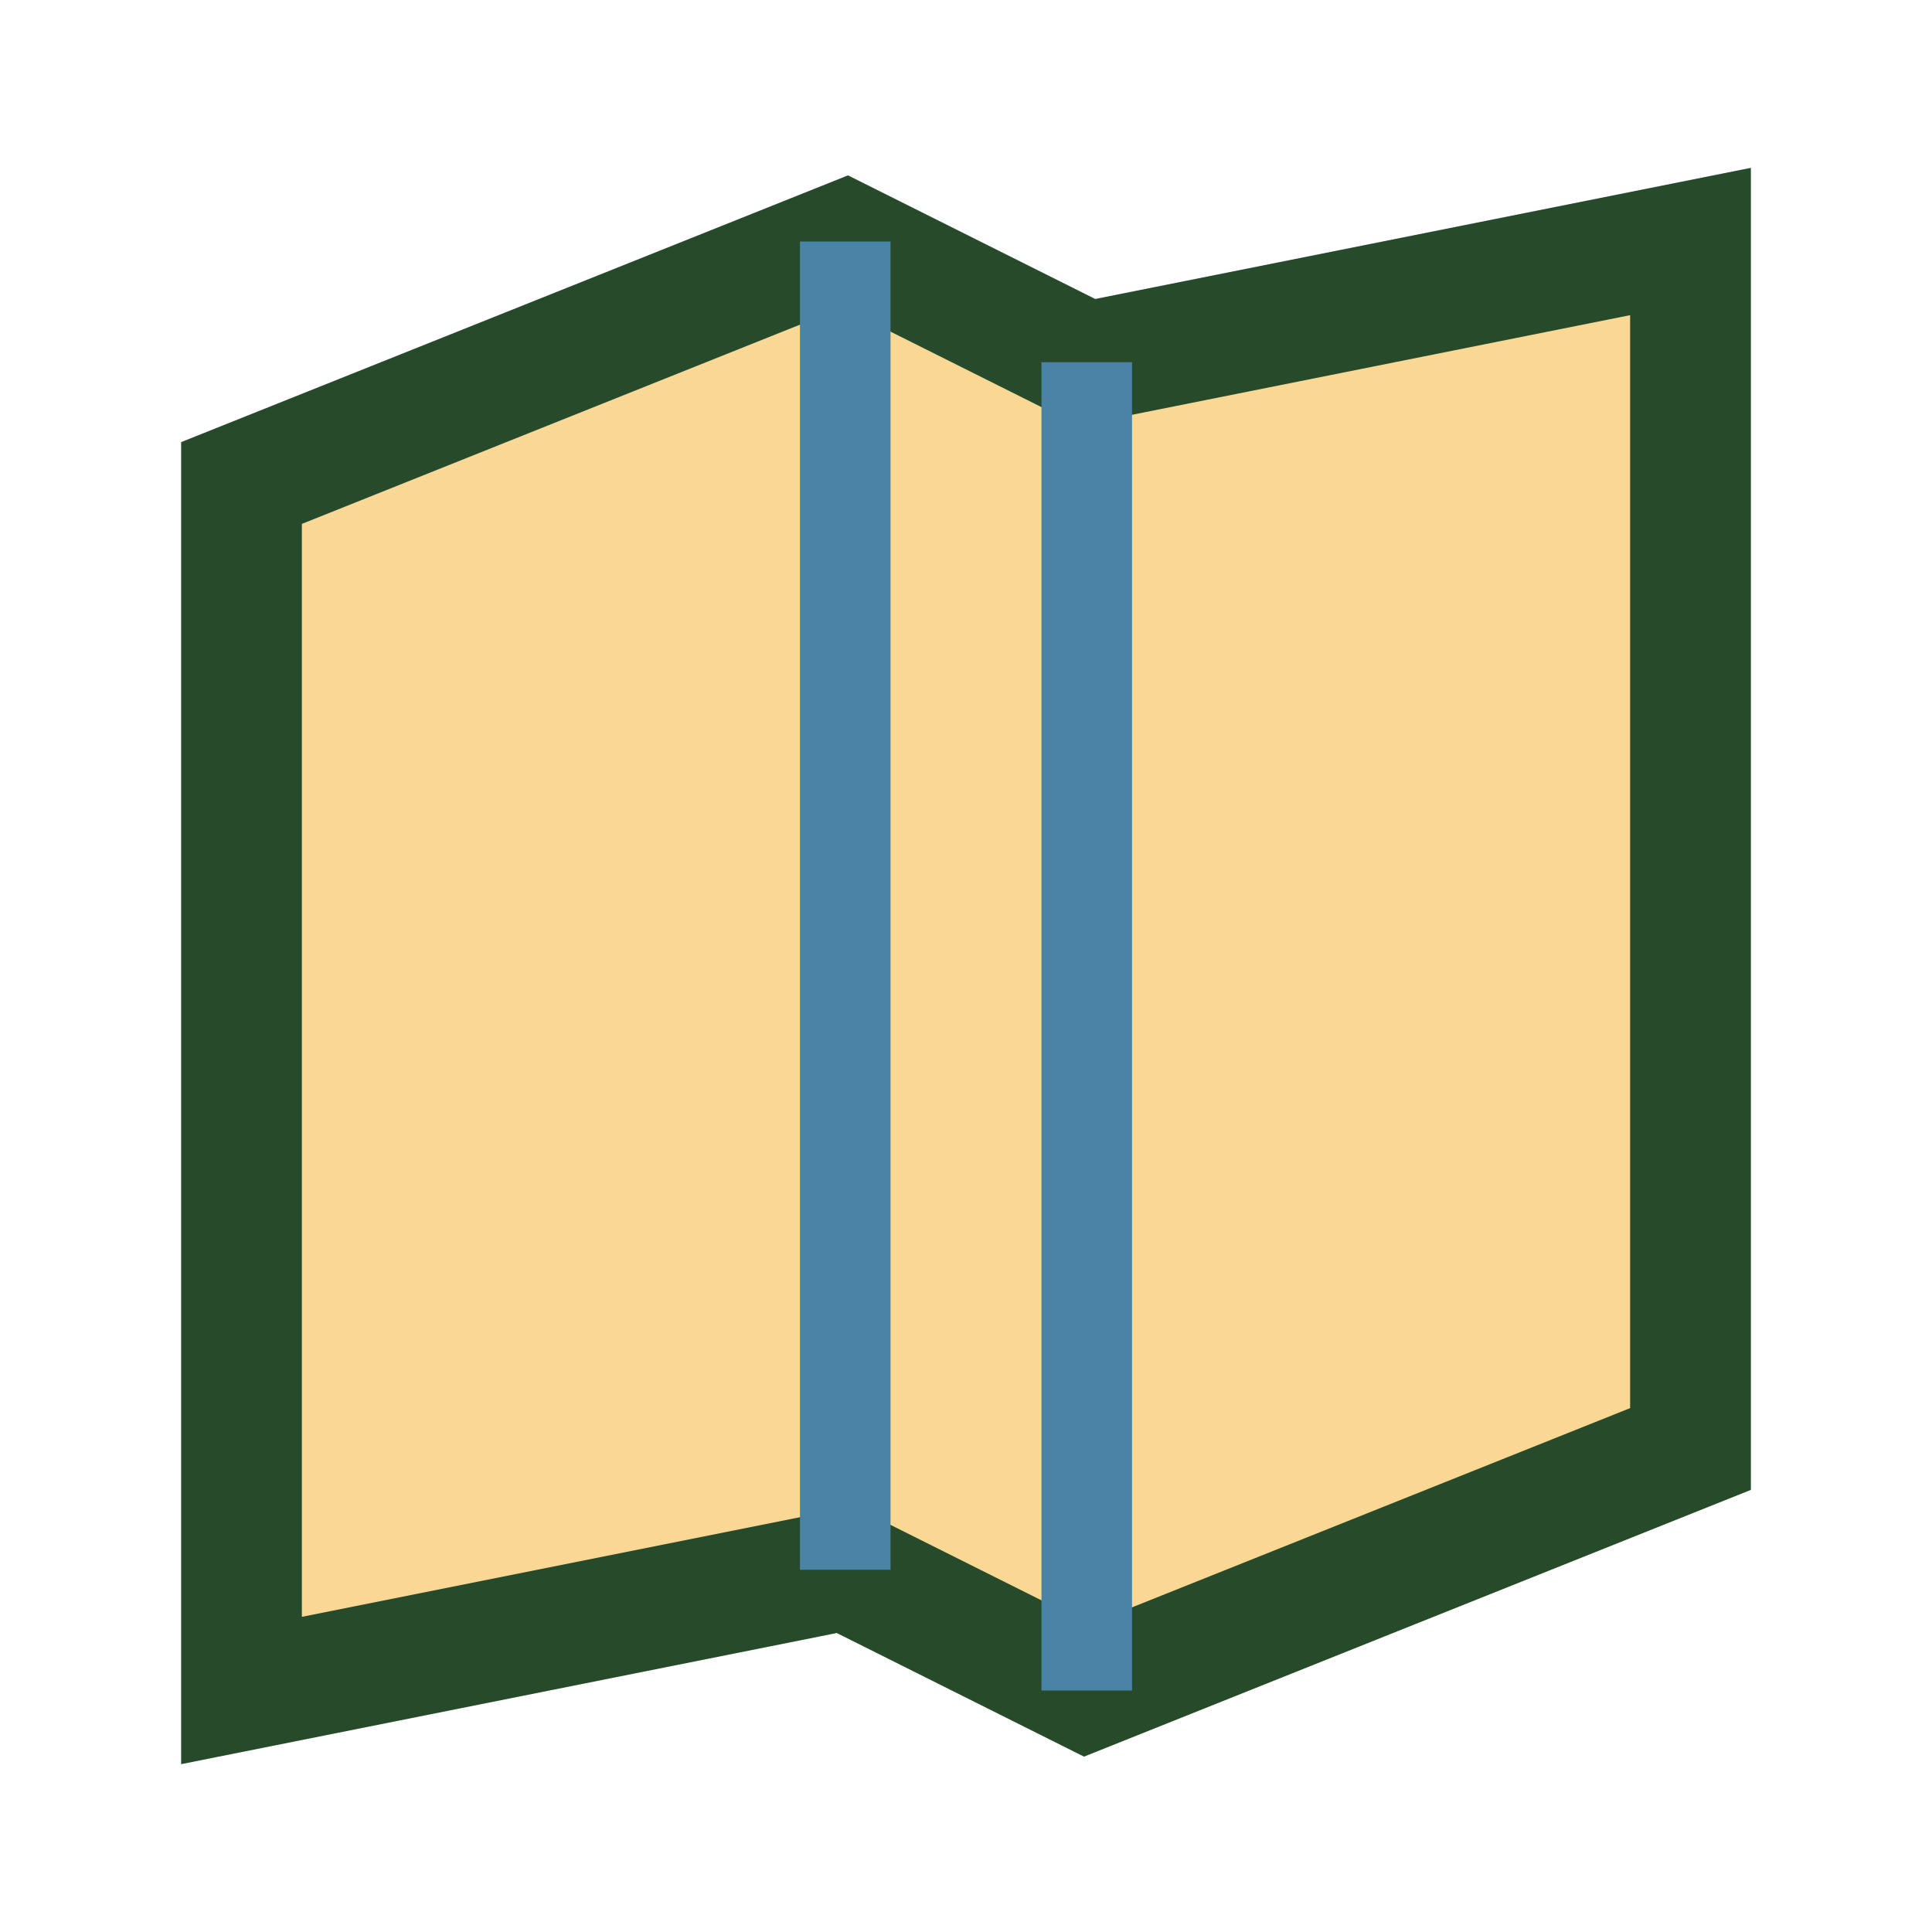
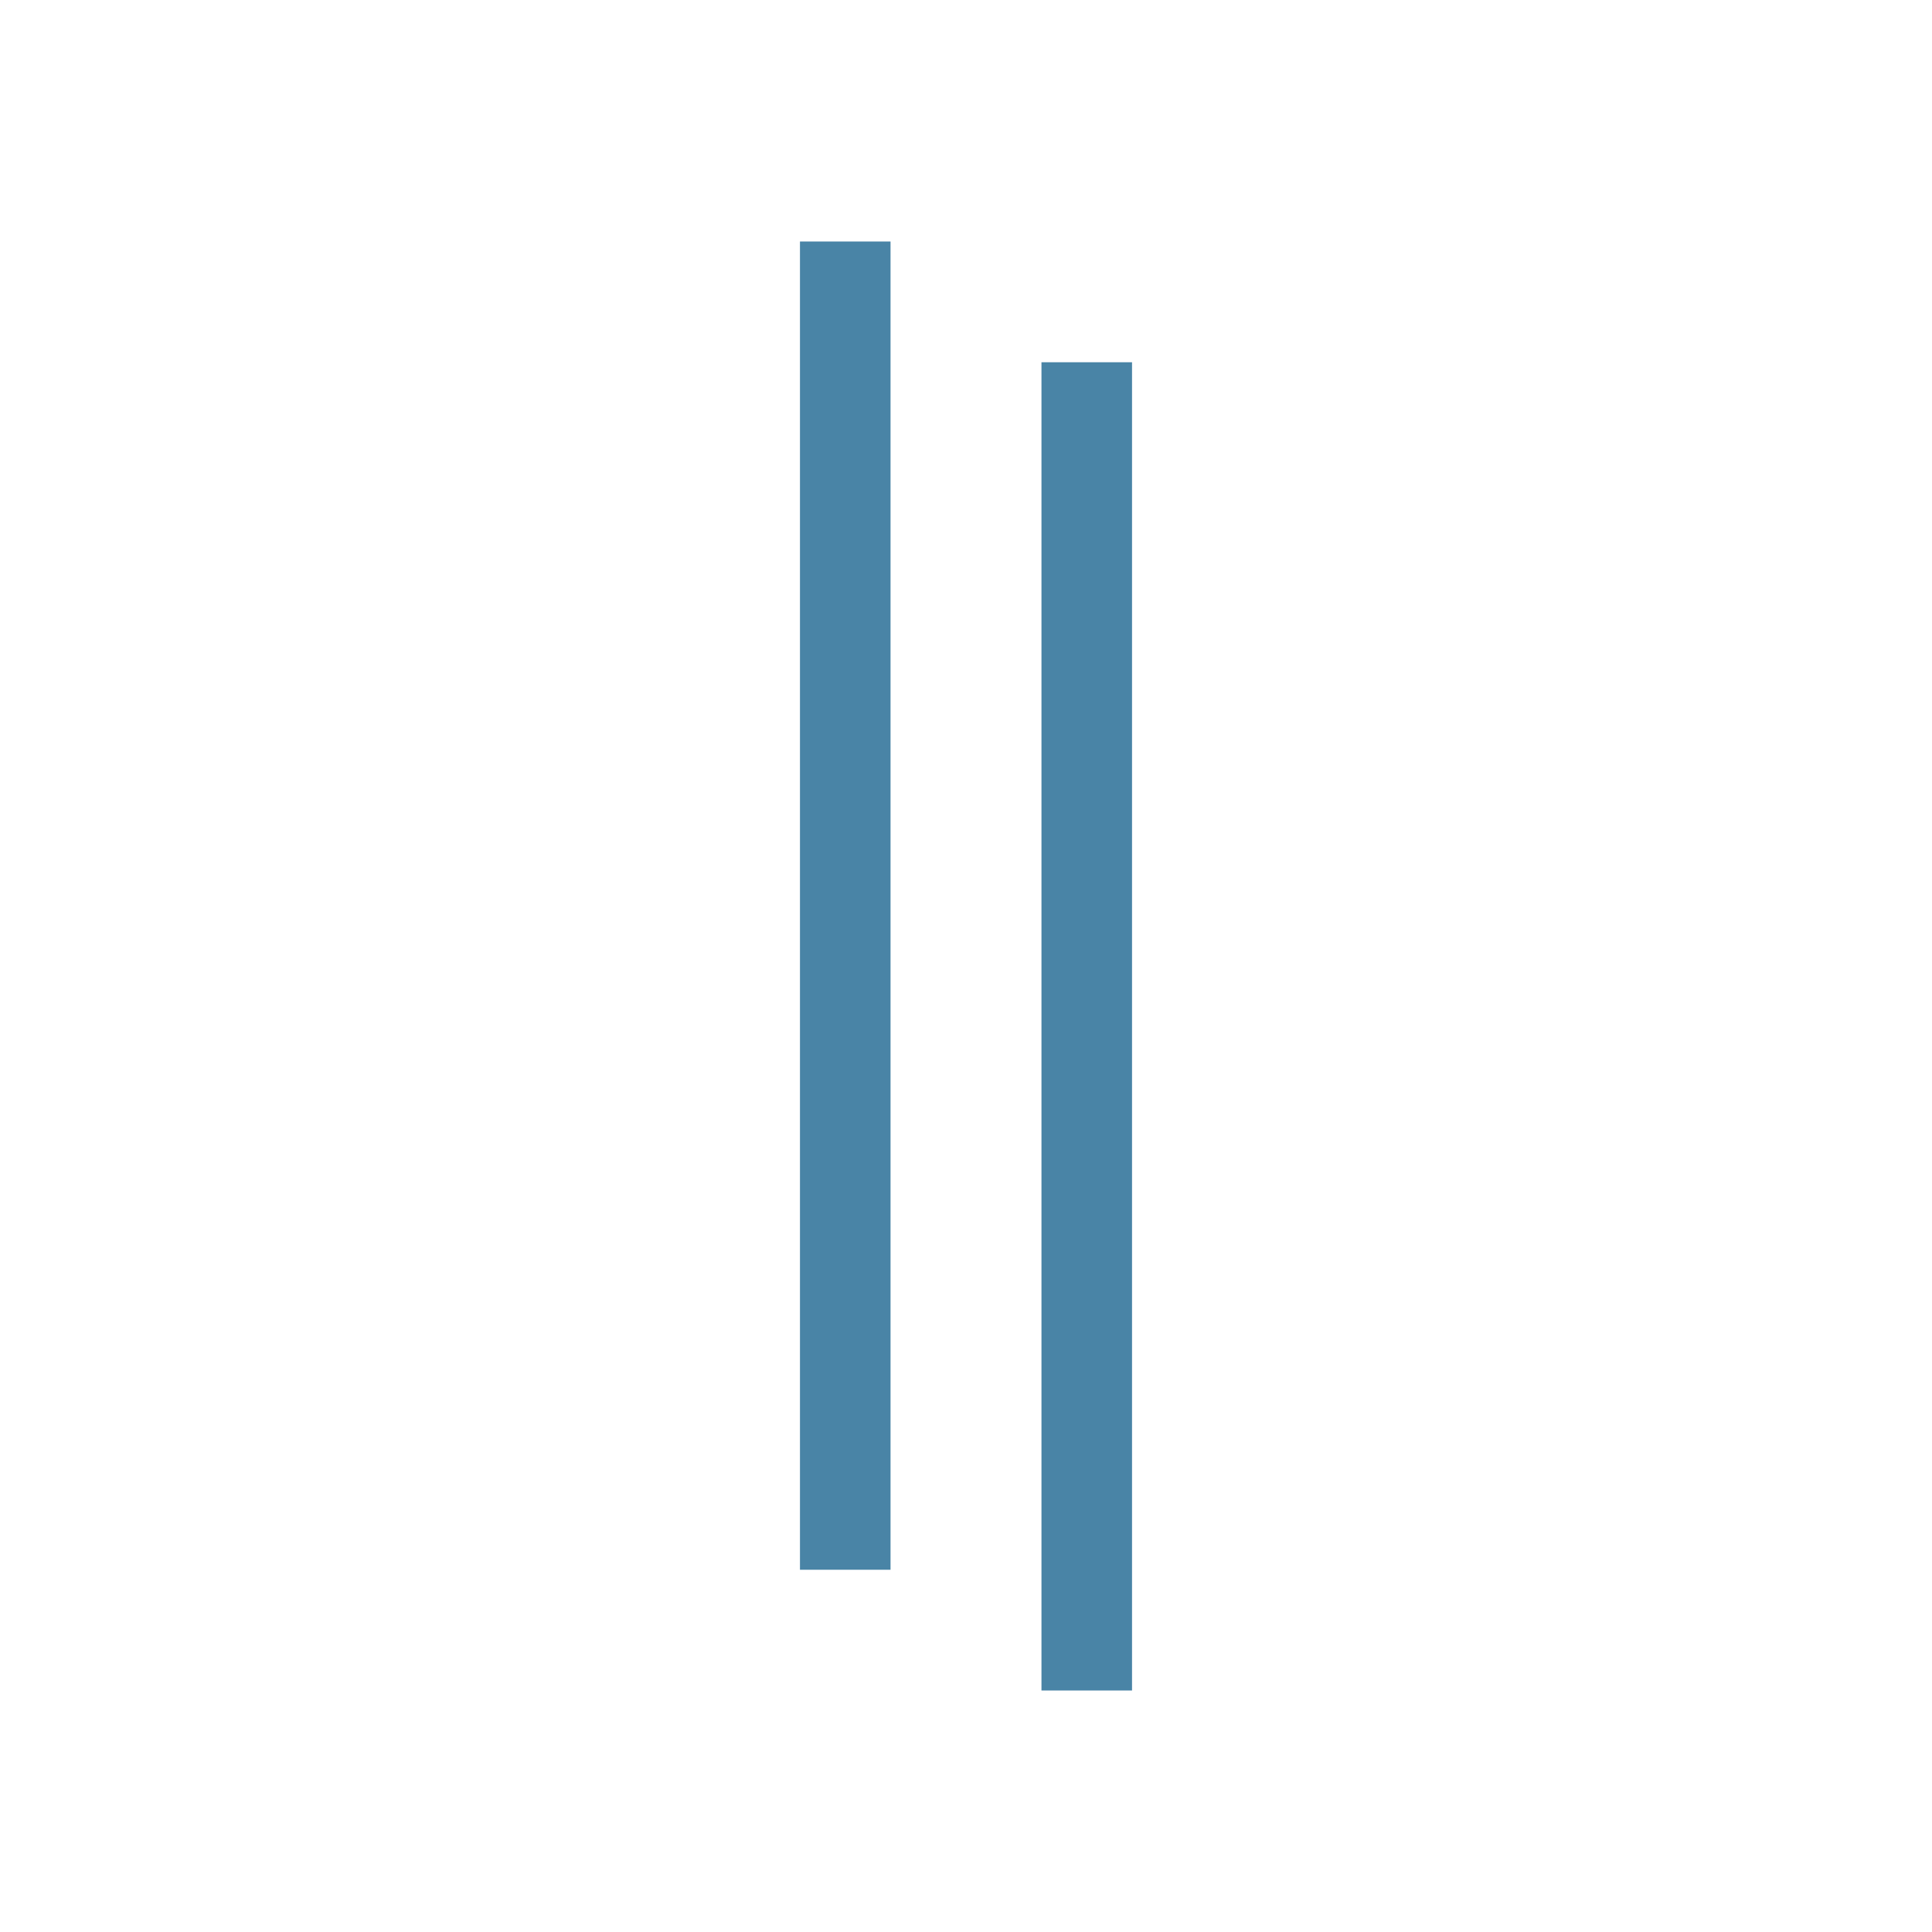
<svg xmlns="http://www.w3.org/2000/svg" width="32" height="32" viewBox="0 0 32 32">
-   <polygon points="4,8 14,4 18,6 28,4 28,24 18,28 14,26 4,28" fill="#F9D896" stroke="#274A2B" stroke-width="2" />
  <path d="M14 4v22M18 6v22" stroke="#4984A6" stroke-width="1.5" />
</svg>